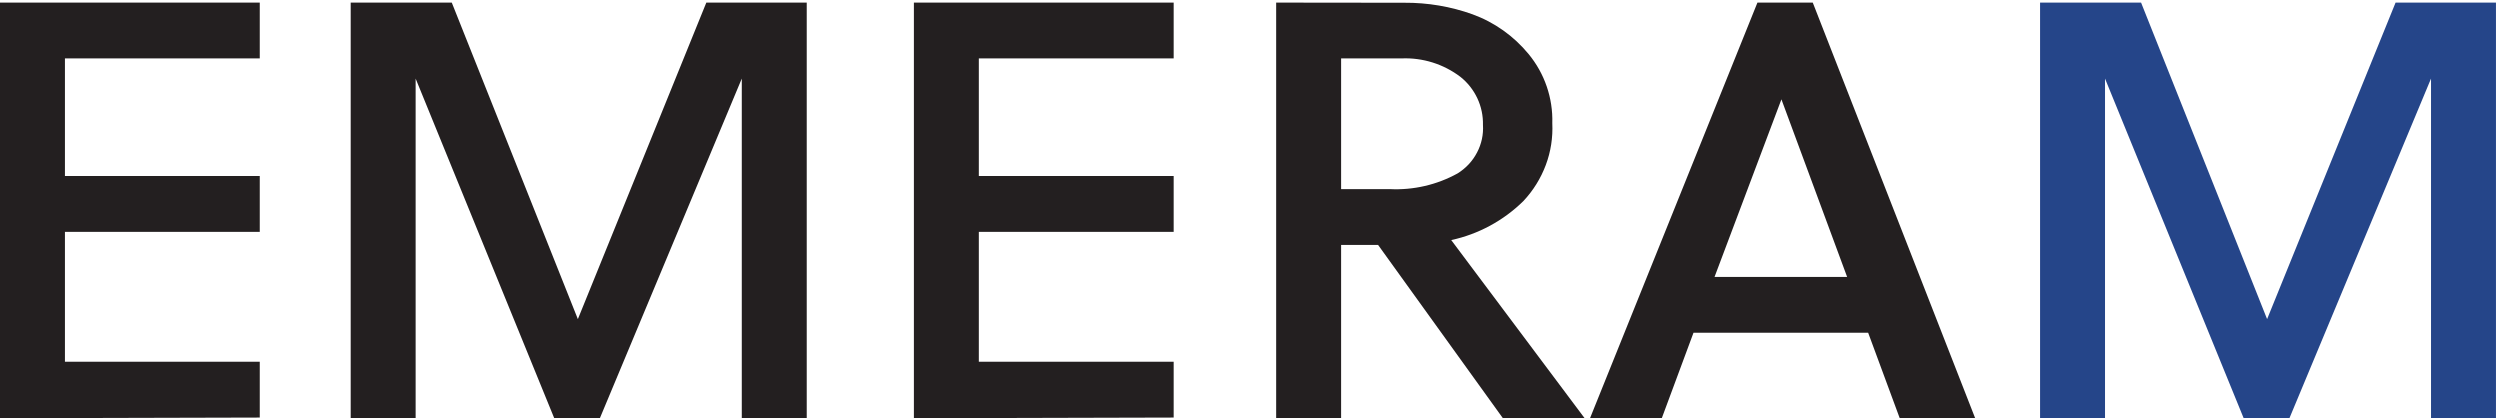
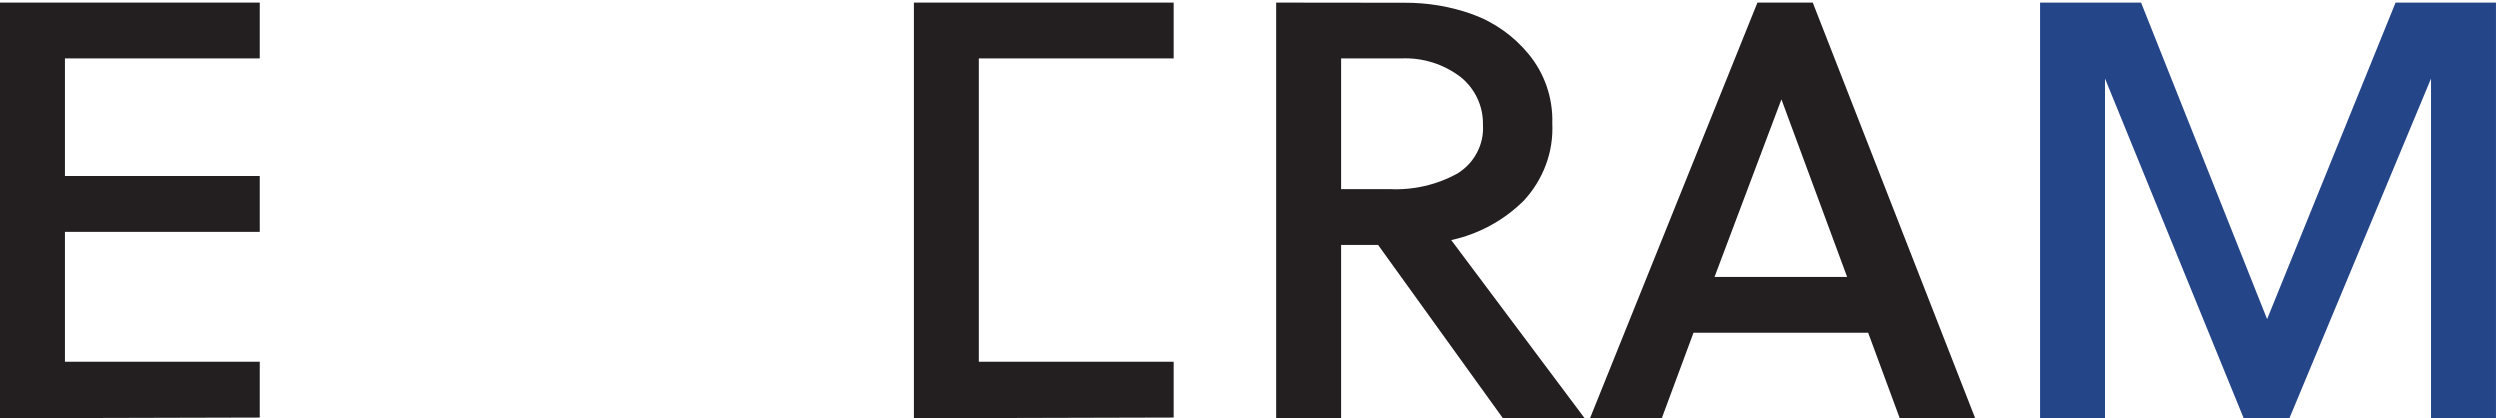
<svg xmlns="http://www.w3.org/2000/svg" xmlns:ns1="http://sodipodi.sourceforge.net/DTD/sodipodi-0.dtd" xmlns:ns2="http://www.inkscape.org/namespaces/inkscape" version="1.1" id="svg2" width="709.333" height="118.667" viewBox="0 0 709.333 118.667" ns1:docname="Logo EMERAM.eps">
  <defs id="defs6" />
  <ns1:namedview id="namedview4" pagecolor="#ffffff" bordercolor="#000000" borderopacity="0.25" ns2:showpageshadow="2" ns2:pageopacity="0.0" ns2:pagecheckerboard="0" ns2:deskcolor="#d1d1d1" />
  <g id="g8" ns2:groupmode="layer" ns2:label="ink_ext_XXXXXX" transform="matrix(1.333,0,0,-1.333,0,118.667)">
    <g id="g10" transform="scale(0.1)">
      <path d="M 0,0 V 884.691 H 552.91 V 765.879 H 138.219 V 515.59 H 552.91 V 396.691 H 138.219 V 120.219 H 552.91 V 1.441 L 0,0" style="fill:#231f20;fill-opacity:1;fill-rule:nonzero;stroke:none" id="path12" />
-       <path d="m 1276.81,0 h -97.06 L 884.691,722.969 V 0 H 746.469 V 884.691 H 961.621 L 1230,210.969 1503.44,884.691 h 213.72 V 0 H 1578.91 V 722.969 L 1276.81,0" style="fill:#231f20;fill-opacity:1;fill-rule:nonzero;stroke:none" id="path14" />
-       <path d="m 1945.25,0 v 884.691 h 552.94 V 765.879 H 2083.47 V 515.59 h 414.72 V 396.691 H 2083.47 V 120.219 h 414.72 V 1.441 L 1945.25,0" style="fill:#231f20;fill-opacity:1;fill-rule:nonzero;stroke:none" id="path16" />
+       <path d="m 1945.25,0 v 884.691 h 552.94 V 765.879 H 2083.47 V 515.59 h 414.72 H 2083.47 V 120.219 h 414.72 V 1.441 L 1945.25,0" style="fill:#231f20;fill-opacity:1;fill-rule:nonzero;stroke:none" id="path16" />
      <path d="m 2854.59,487.691 h 103.66 c 50.22,-2.472 100.22,9.059 144.25,33.399 17.62,10.969 31.97,26.219 41.5,44.66 9.5,18 13.81,38.309 12.53,58.59 0.44,19.441 -3.59,38.879 -11.91,56.601 -8.4,17.84 -20.62,33.399 -36.03,45.649 -36,27.351 -80.5,41.289 -125.71,39.289 h -128.29 z m 134.6,396.688 c 49.4,0.312 98.69,-7.91 145.15,-24.629 46.69,-16.969 87.69,-46.219 119.25,-84.5 34.16,-41.34 52.13,-93.75 50.54,-147.34 1.43,-30.219 -3.16,-60.441 -13.82,-88.851 -10.65,-28.469 -26.94,-54.68 -47.81,-76.868 -42.34,-41.601 -95.47,-70.41 -153.5,-82.972 L 3372.97,0 H 3199 l -265.69,368.879 h -78.72 V 0 h -138.25 v 884.691 l 272.85,-0.312" style="fill:#231f20;fill-opacity:1;fill-rule:nonzero;stroke:none" id="path18" />
      <path d="m 3649.44,300.781 h 282.22 L 3791.81,678.75 Z m 327,-118.812 H 3604.66 L 3537.13,0 h -152.75 l 356.37,884.691 h 117.78 L 4204.25,0 h -160.59 l -67.22,181.969" style="fill:#231f20;fill-opacity:1;fill-rule:nonzero;stroke:none" id="path20" />
      <path d="m 4873.09,0 h -97.34 L 4480.59,722.969 V 0 h -138.25 v 884.691 h 215 l 268.25,-673.722 273.47,673.722 h 213.69 V 0 H 5174.5 V 722.969 L 4873.09,0" style="fill:#254589;fill-opacity:1;fill-rule:nonzero;stroke:none" id="path22" />
    </g>
  </g>
</svg>